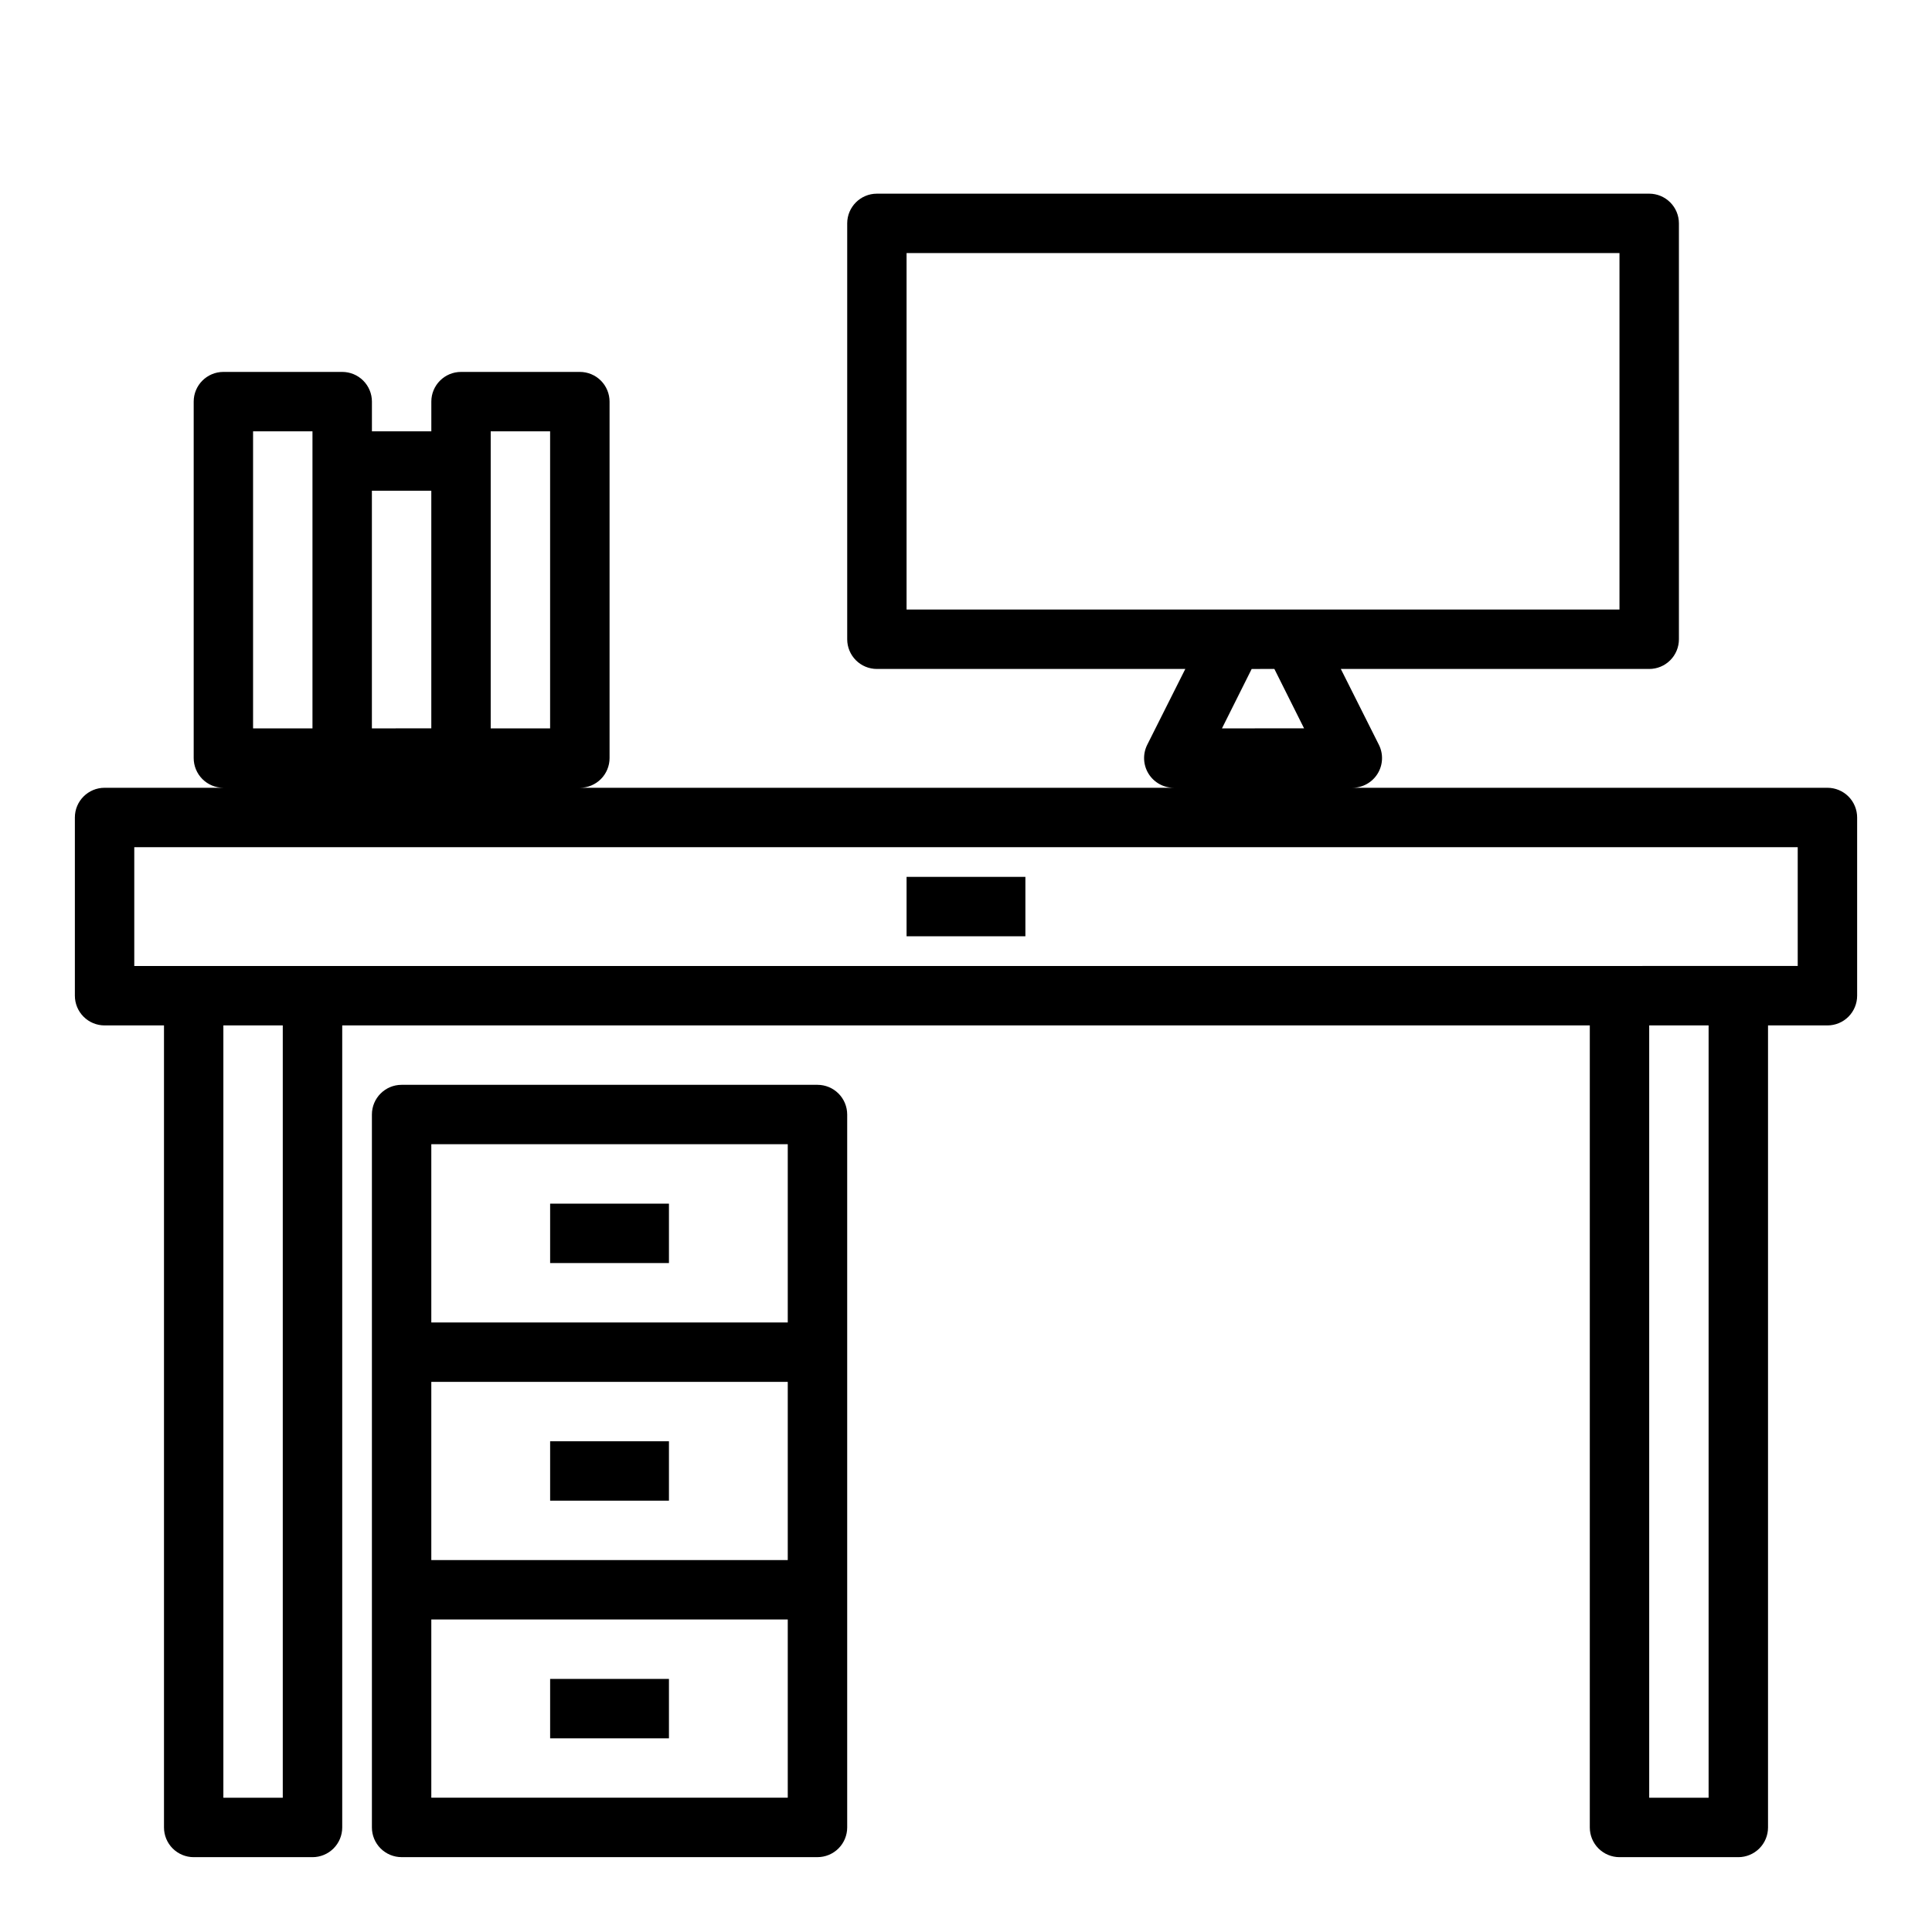
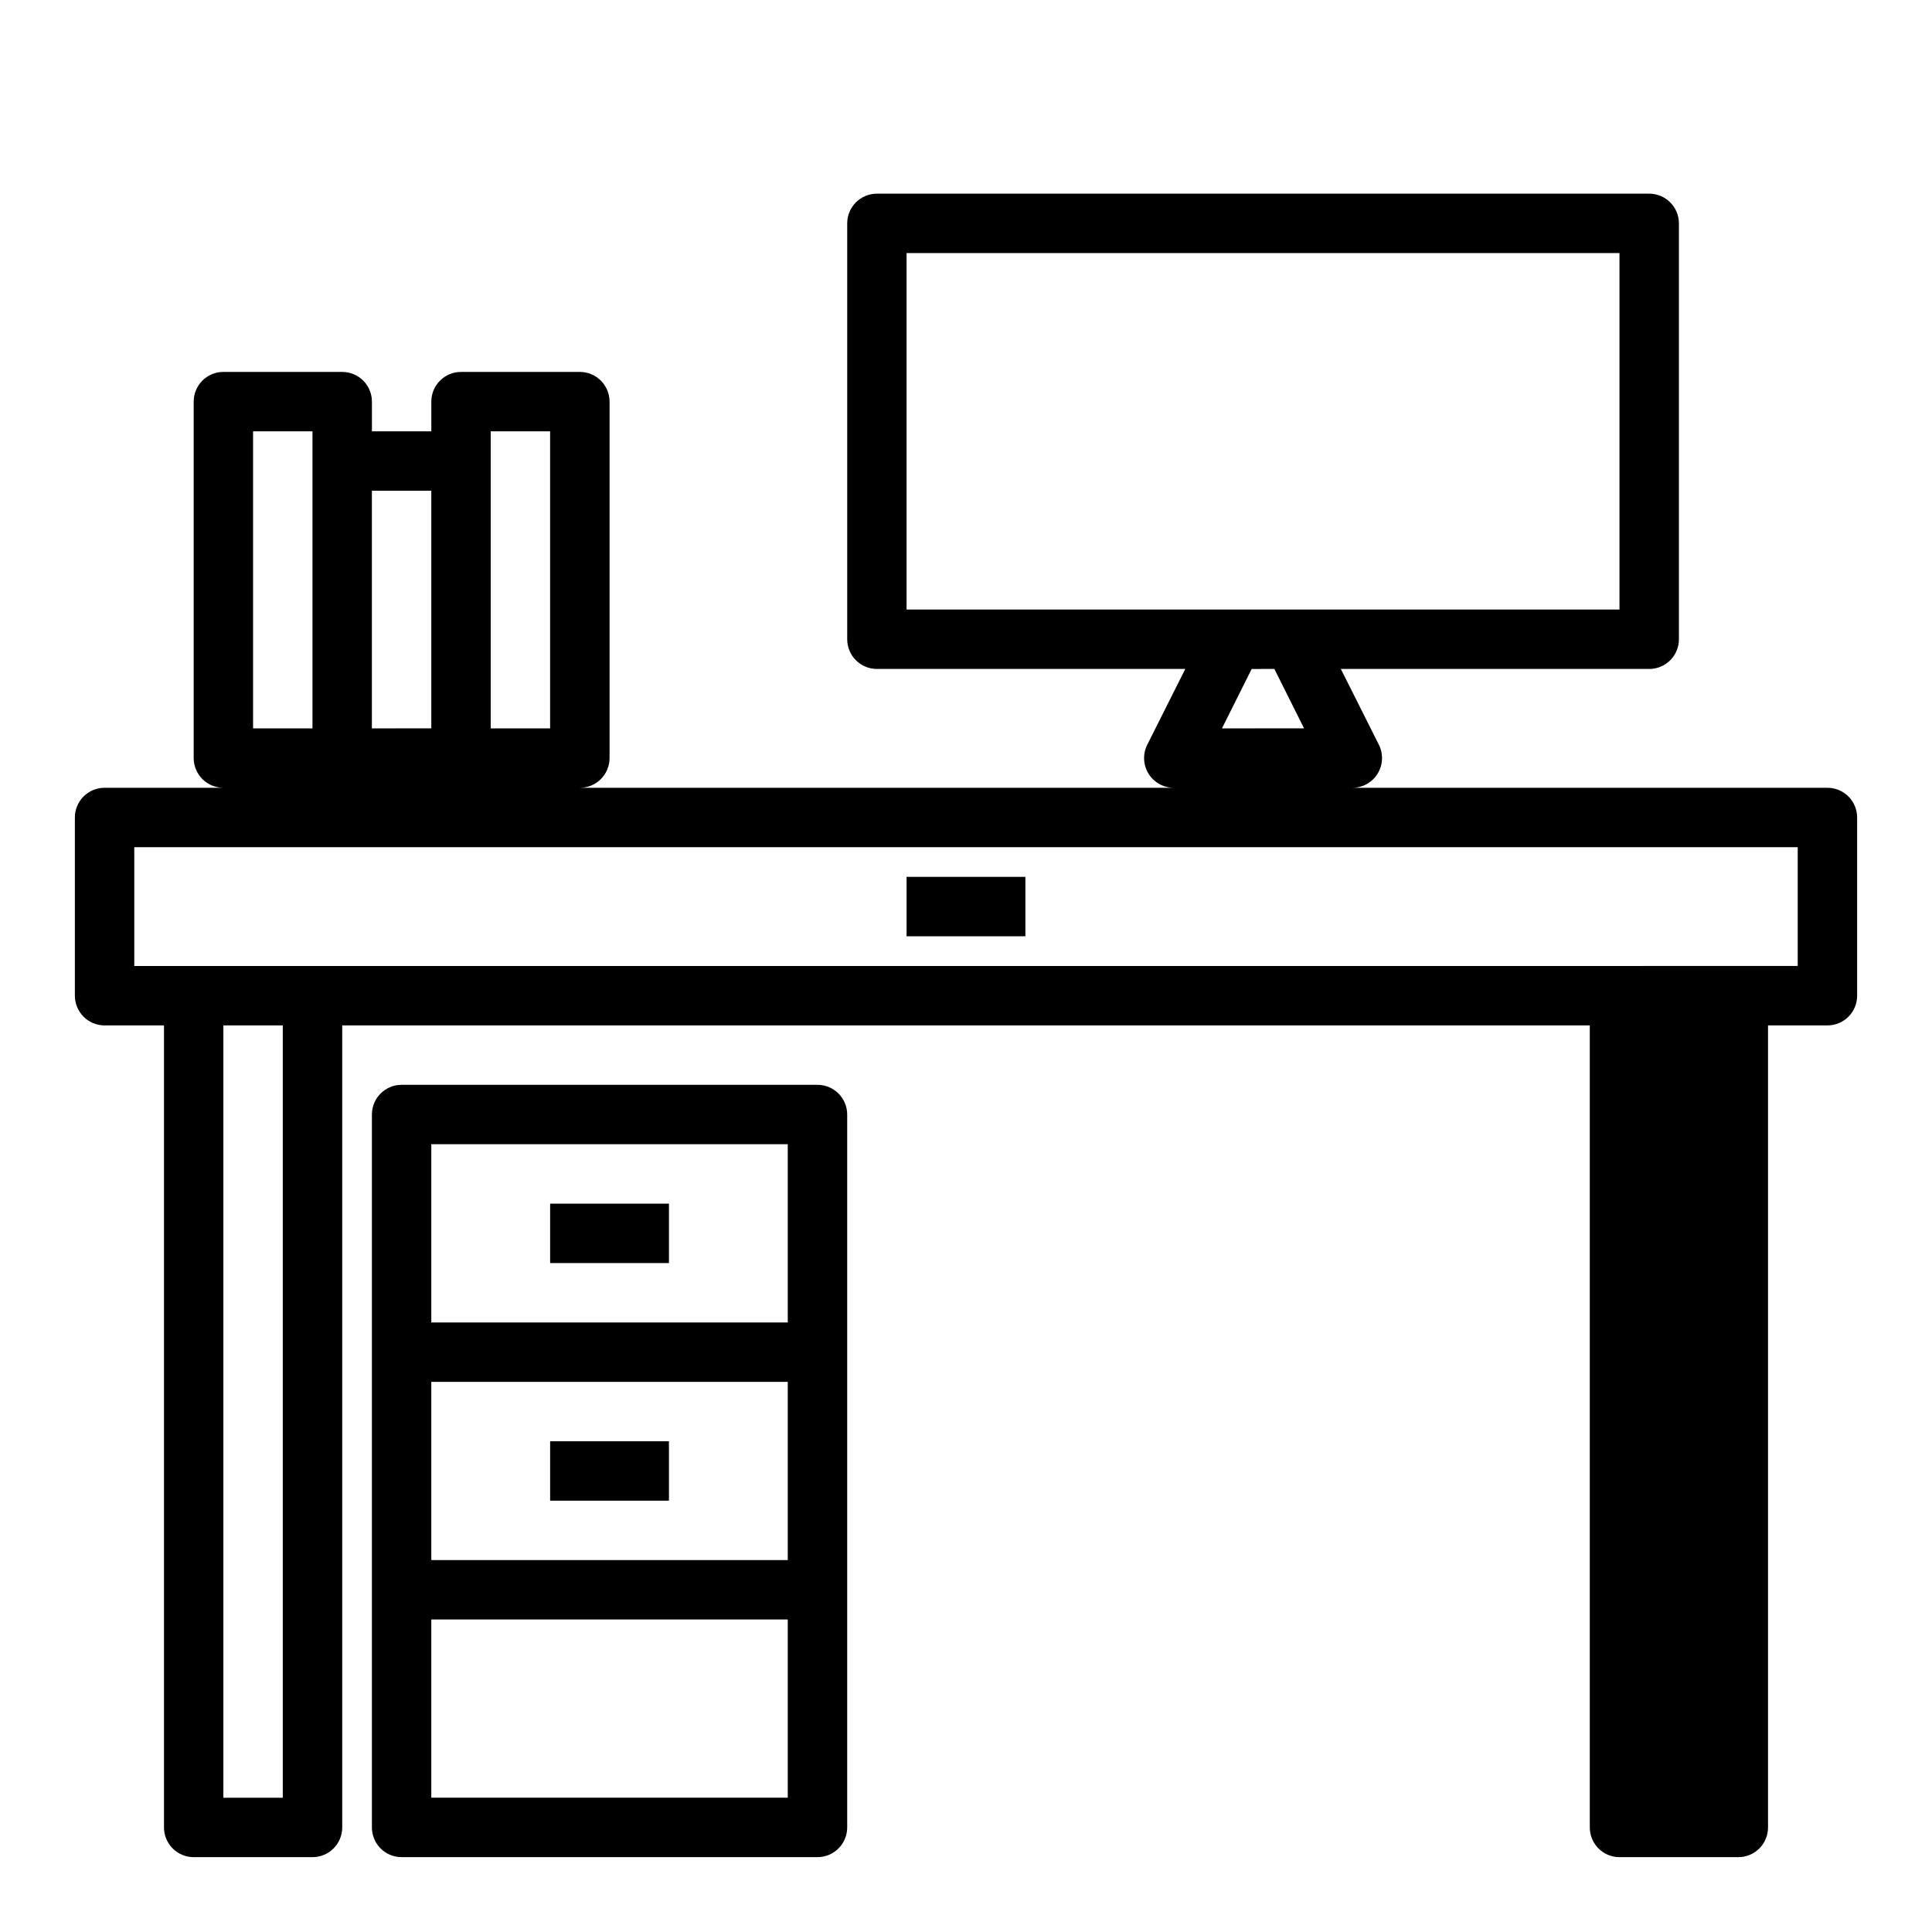
<svg xmlns="http://www.w3.org/2000/svg" fill="#000000" width="800px" height="800px" version="1.1" viewBox="144 144 512 512">
  <g>
-     <path d="m628.29 352.77h-125.95c2.734 0.016 5.281-1.391 6.727-3.715 1.445-2.32 1.578-5.227 0.355-7.676l-10.09-20.098h81.727c2.09 0 4.09-0.828 5.566-2.305 1.477-1.477 2.305-3.481 2.305-5.566v-110.21c0-2.09-0.828-4.09-2.305-5.566-1.477-1.477-3.477-2.309-5.566-2.309h-204.67c-4.348 0-7.871 3.527-7.871 7.875v110.21c0 2.086 0.828 4.09 2.305 5.566 1.477 1.477 3.477 2.305 5.566 2.305h81.727l-10.09 20.098c-1.223 2.449-1.09 5.356 0.355 7.676 1.445 2.324 3.992 3.731 6.727 3.715h-157.44c2.086 0 4.09-0.828 5.566-2.305 1.473-1.477 2.305-3.481 2.305-5.566v-94.465c0-2.086-0.832-4.09-2.305-5.566-1.477-1.477-3.481-2.305-5.566-2.305h-31.488c-4.348 0-7.875 3.523-7.875 7.871v7.871h-15.742v-7.871c0-2.086-0.828-4.09-2.305-5.566-1.477-1.477-3.481-2.305-5.566-2.305h-31.488c-4.348 0-7.875 3.523-7.875 7.871v94.465c0 2.086 0.832 4.09 2.309 5.566 1.477 1.477 3.477 2.305 5.566 2.305h-31.488c-4.348 0-7.875 3.523-7.875 7.871v47.234c0 2.086 0.832 4.09 2.309 5.566 1.477 1.477 3.477 2.305 5.566 2.305h15.742v212.55c0 2.086 0.832 4.09 2.305 5.566 1.477 1.473 3.481 2.305 5.566 2.305h31.488c2.09 0 4.09-0.832 5.566-2.305 1.477-1.477 2.309-3.481 2.309-5.566v-212.55h330.62v212.55c0 2.086 0.828 4.09 2.305 5.566 1.477 1.473 3.477 2.305 5.566 2.305h31.488c2.086 0 4.09-0.832 5.566-2.305 1.477-1.477 2.305-3.481 2.305-5.566v-212.55h15.746c2.086 0 4.09-0.828 5.566-2.305 1.473-1.477 2.305-3.481 2.305-5.566v-47.234c0-2.086-0.832-4.09-2.305-5.566-1.477-1.473-3.481-2.305-5.566-2.305zm-244.04-141.7h188.93v94.465h-188.93zm97.473 110.21 7.871 15.742-21.758 0.004 7.871-15.742zm-207.68-62.977h15.742v78.723h-15.742zm-15.742 15.742v62.977l-15.746 0.004v-62.977zm-47.234-15.742h15.742v78.723h-15.742zm7.871 362.11h-15.742v-204.67h15.742zm377.86 0h-15.742v-204.67h15.742zm23.617-220.42-440.83 0.004v-31.488h440.83z" />
-     <path d="m289.79 588.93h31.488v15.742h-31.488z" />
+     <path d="m628.29 352.77h-125.95c2.734 0.016 5.281-1.391 6.727-3.715 1.445-2.32 1.578-5.227 0.355-7.676l-10.09-20.098h81.727c2.09 0 4.09-0.828 5.566-2.305 1.477-1.477 2.305-3.481 2.305-5.566v-110.21c0-2.09-0.828-4.09-2.305-5.566-1.477-1.477-3.477-2.309-5.566-2.309h-204.67c-4.348 0-7.871 3.527-7.871 7.875v110.21c0 2.086 0.828 4.09 2.305 5.566 1.477 1.477 3.477 2.305 5.566 2.305h81.727l-10.09 20.098c-1.223 2.449-1.09 5.356 0.355 7.676 1.445 2.324 3.992 3.731 6.727 3.715h-157.44c2.086 0 4.09-0.828 5.566-2.305 1.473-1.477 2.305-3.481 2.305-5.566v-94.465c0-2.086-0.832-4.09-2.305-5.566-1.477-1.477-3.481-2.305-5.566-2.305h-31.488c-4.348 0-7.875 3.523-7.875 7.871v7.871h-15.742v-7.871c0-2.086-0.828-4.09-2.305-5.566-1.477-1.477-3.481-2.305-5.566-2.305h-31.488c-4.348 0-7.875 3.523-7.875 7.871v94.465c0 2.086 0.832 4.09 2.309 5.566 1.477 1.477 3.477 2.305 5.566 2.305h-31.488c-4.348 0-7.875 3.523-7.875 7.871v47.234c0 2.086 0.832 4.09 2.309 5.566 1.477 1.477 3.477 2.305 5.566 2.305h15.742v212.55c0 2.086 0.832 4.09 2.305 5.566 1.477 1.473 3.481 2.305 5.566 2.305h31.488c2.09 0 4.09-0.832 5.566-2.305 1.477-1.477 2.309-3.481 2.309-5.566v-212.55h330.62v212.55c0 2.086 0.828 4.09 2.305 5.566 1.477 1.473 3.477 2.305 5.566 2.305h31.488c2.086 0 4.09-0.832 5.566-2.305 1.477-1.477 2.305-3.481 2.305-5.566v-212.55h15.746c2.086 0 4.09-0.828 5.566-2.305 1.473-1.477 2.305-3.481 2.305-5.566v-47.234c0-2.086-0.832-4.09-2.305-5.566-1.477-1.473-3.481-2.305-5.566-2.305zm-244.04-141.7h188.93v94.465h-188.93zm97.473 110.21 7.871 15.742-21.758 0.004 7.871-15.742zm-207.68-62.977h15.742v78.723h-15.742zm-15.742 15.742v62.977l-15.746 0.004v-62.977zm-47.234-15.742h15.742v78.723h-15.742zm7.871 362.11h-15.742v-204.67h15.742zm377.86 0h-15.742h15.742zm23.617-220.42-440.83 0.004v-31.488h440.83z" />
    <path d="m289.79 525.95h31.488v15.742h-31.488z" />
    <path d="m360.64 431.49h-110.21c-4.348 0-7.871 3.523-7.871 7.871v188.93c0 2.086 0.828 4.09 2.305 5.566 1.477 1.473 3.481 2.305 5.566 2.305h110.21c2.09 0 4.09-0.832 5.566-2.305 1.477-1.477 2.309-3.481 2.309-5.566v-188.93c0-2.09-0.832-4.09-2.309-5.566-1.477-1.477-3.477-2.305-5.566-2.305zm-102.34 78.719h94.465v47.23h-94.465zm0-62.977h94.465v47.23h-94.465zm94.465 173.18h-94.465v-47.23h94.465z" />
    <path d="m289.79 462.98h31.488v15.742h-31.488z" />
    <path d="m384.25 376.38h31.488v15.742h-31.488z" />
  </g>
</svg>